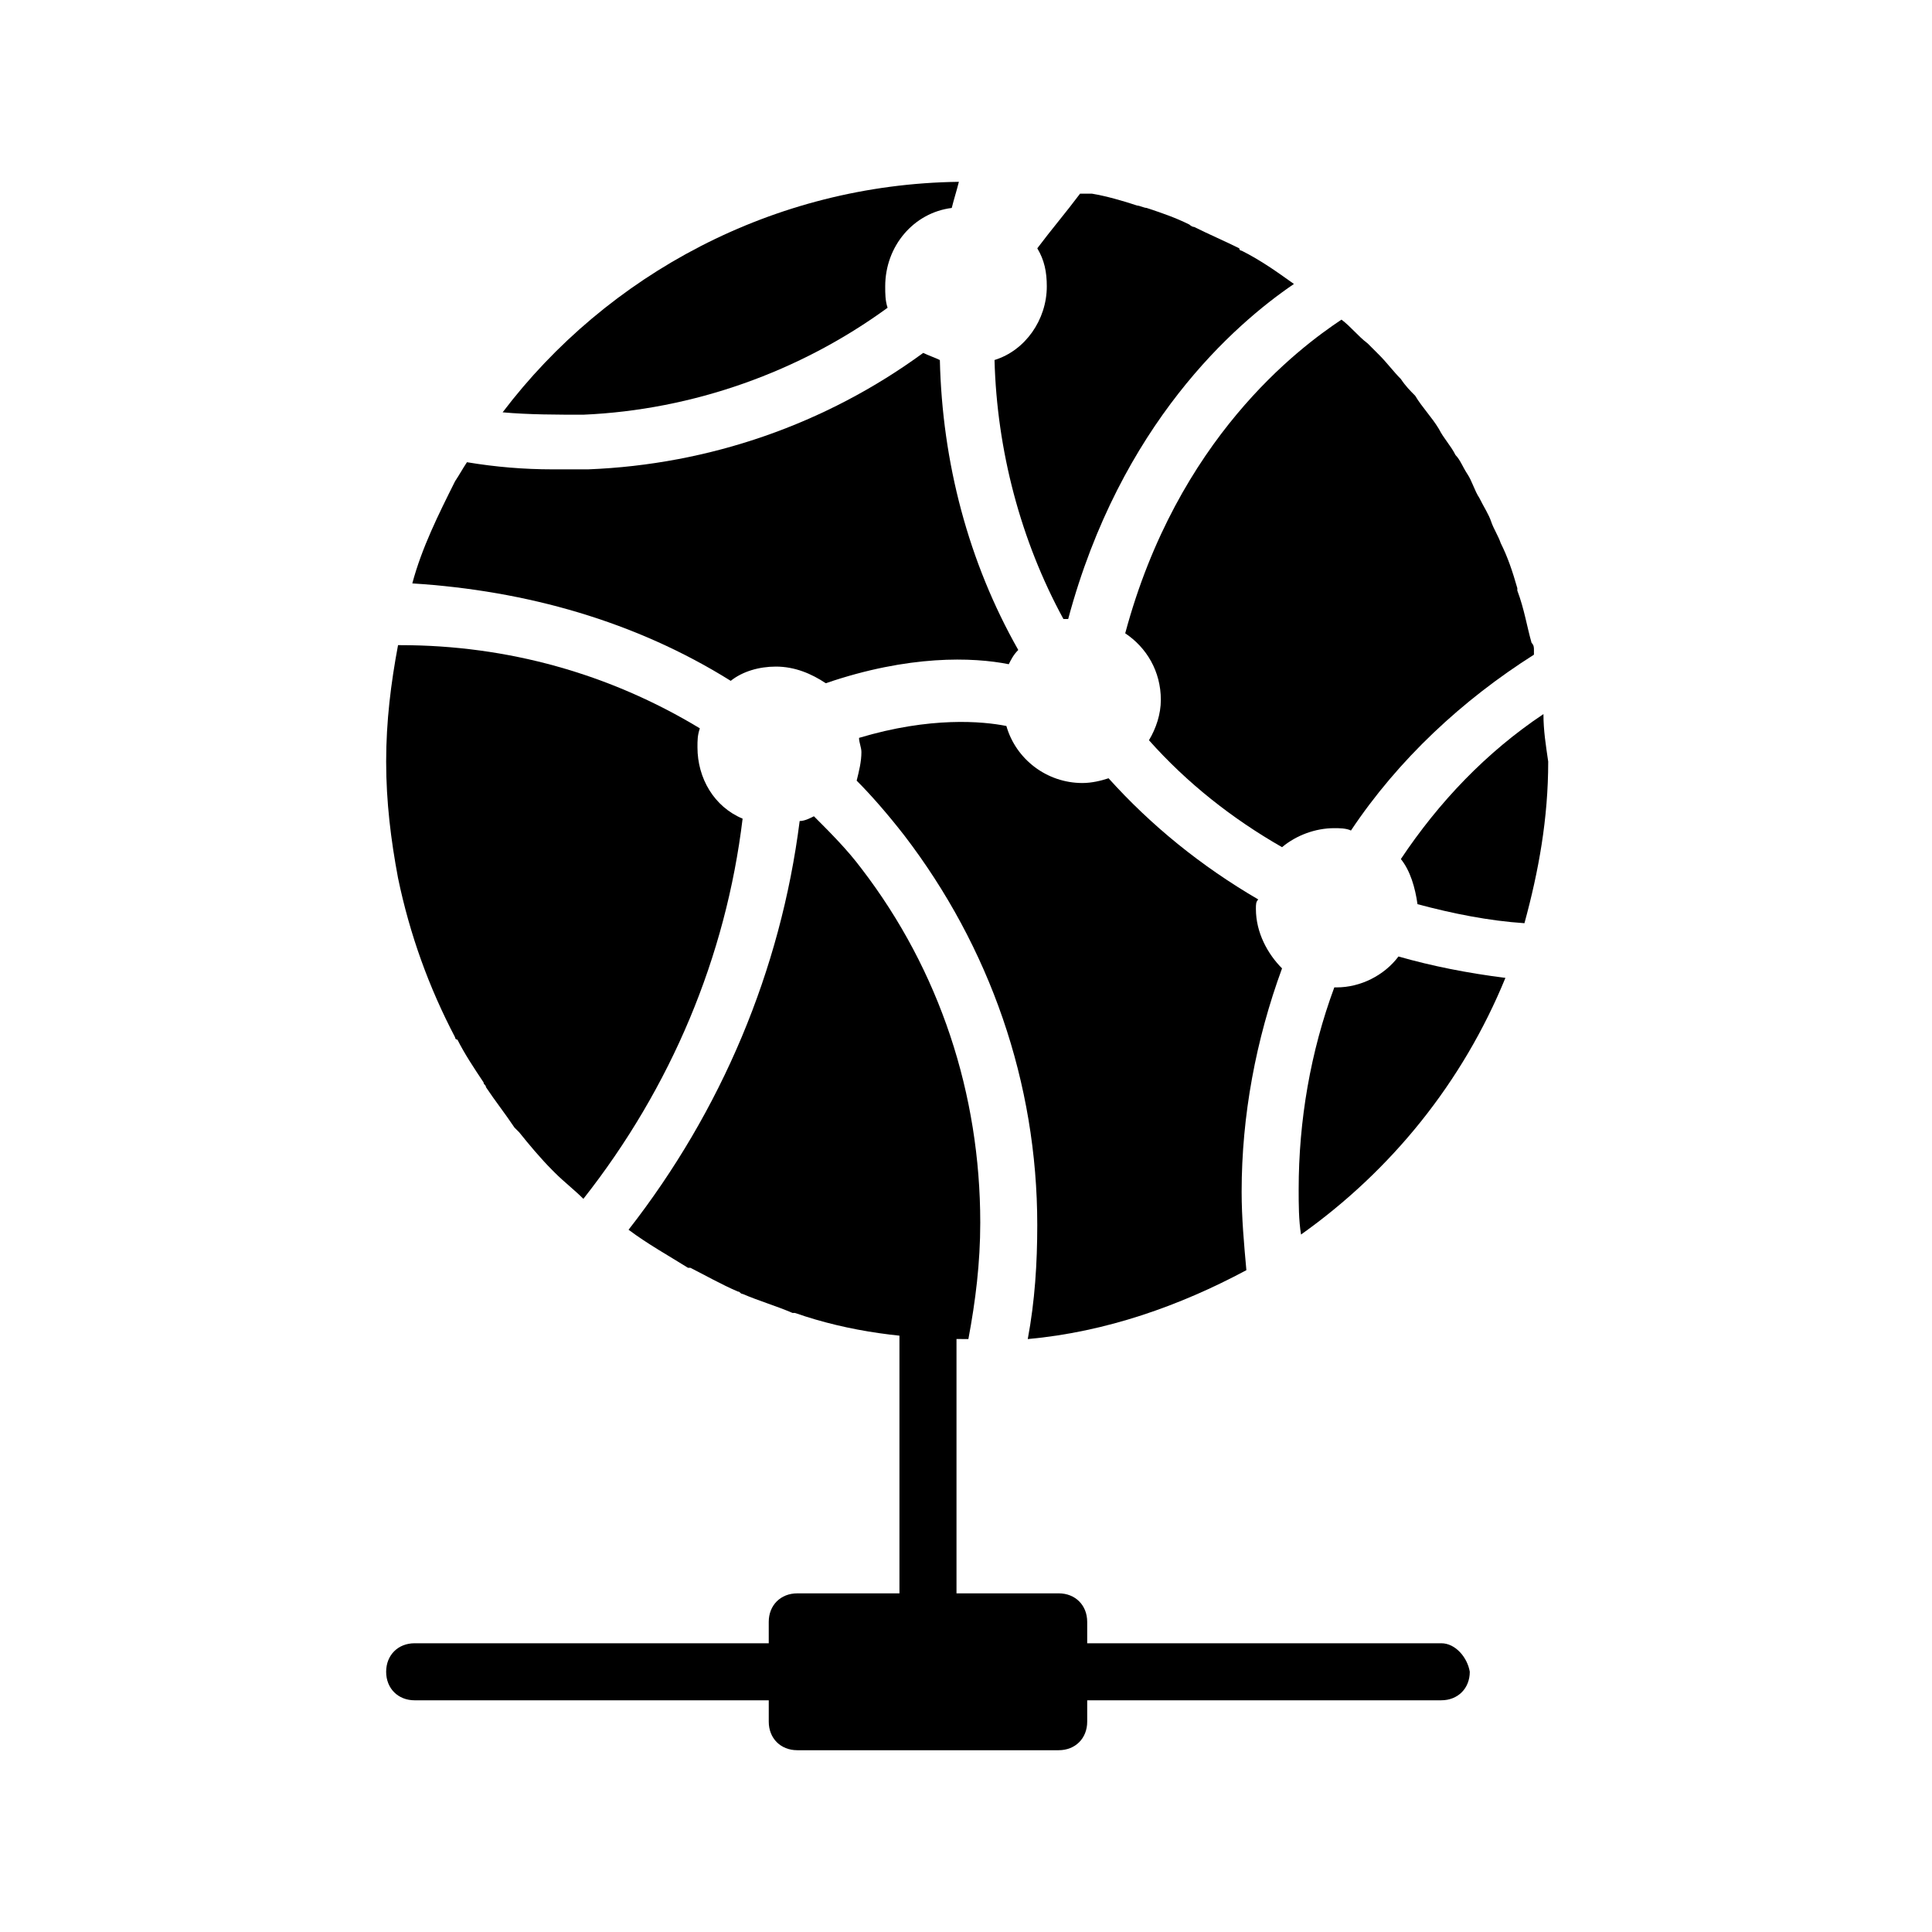
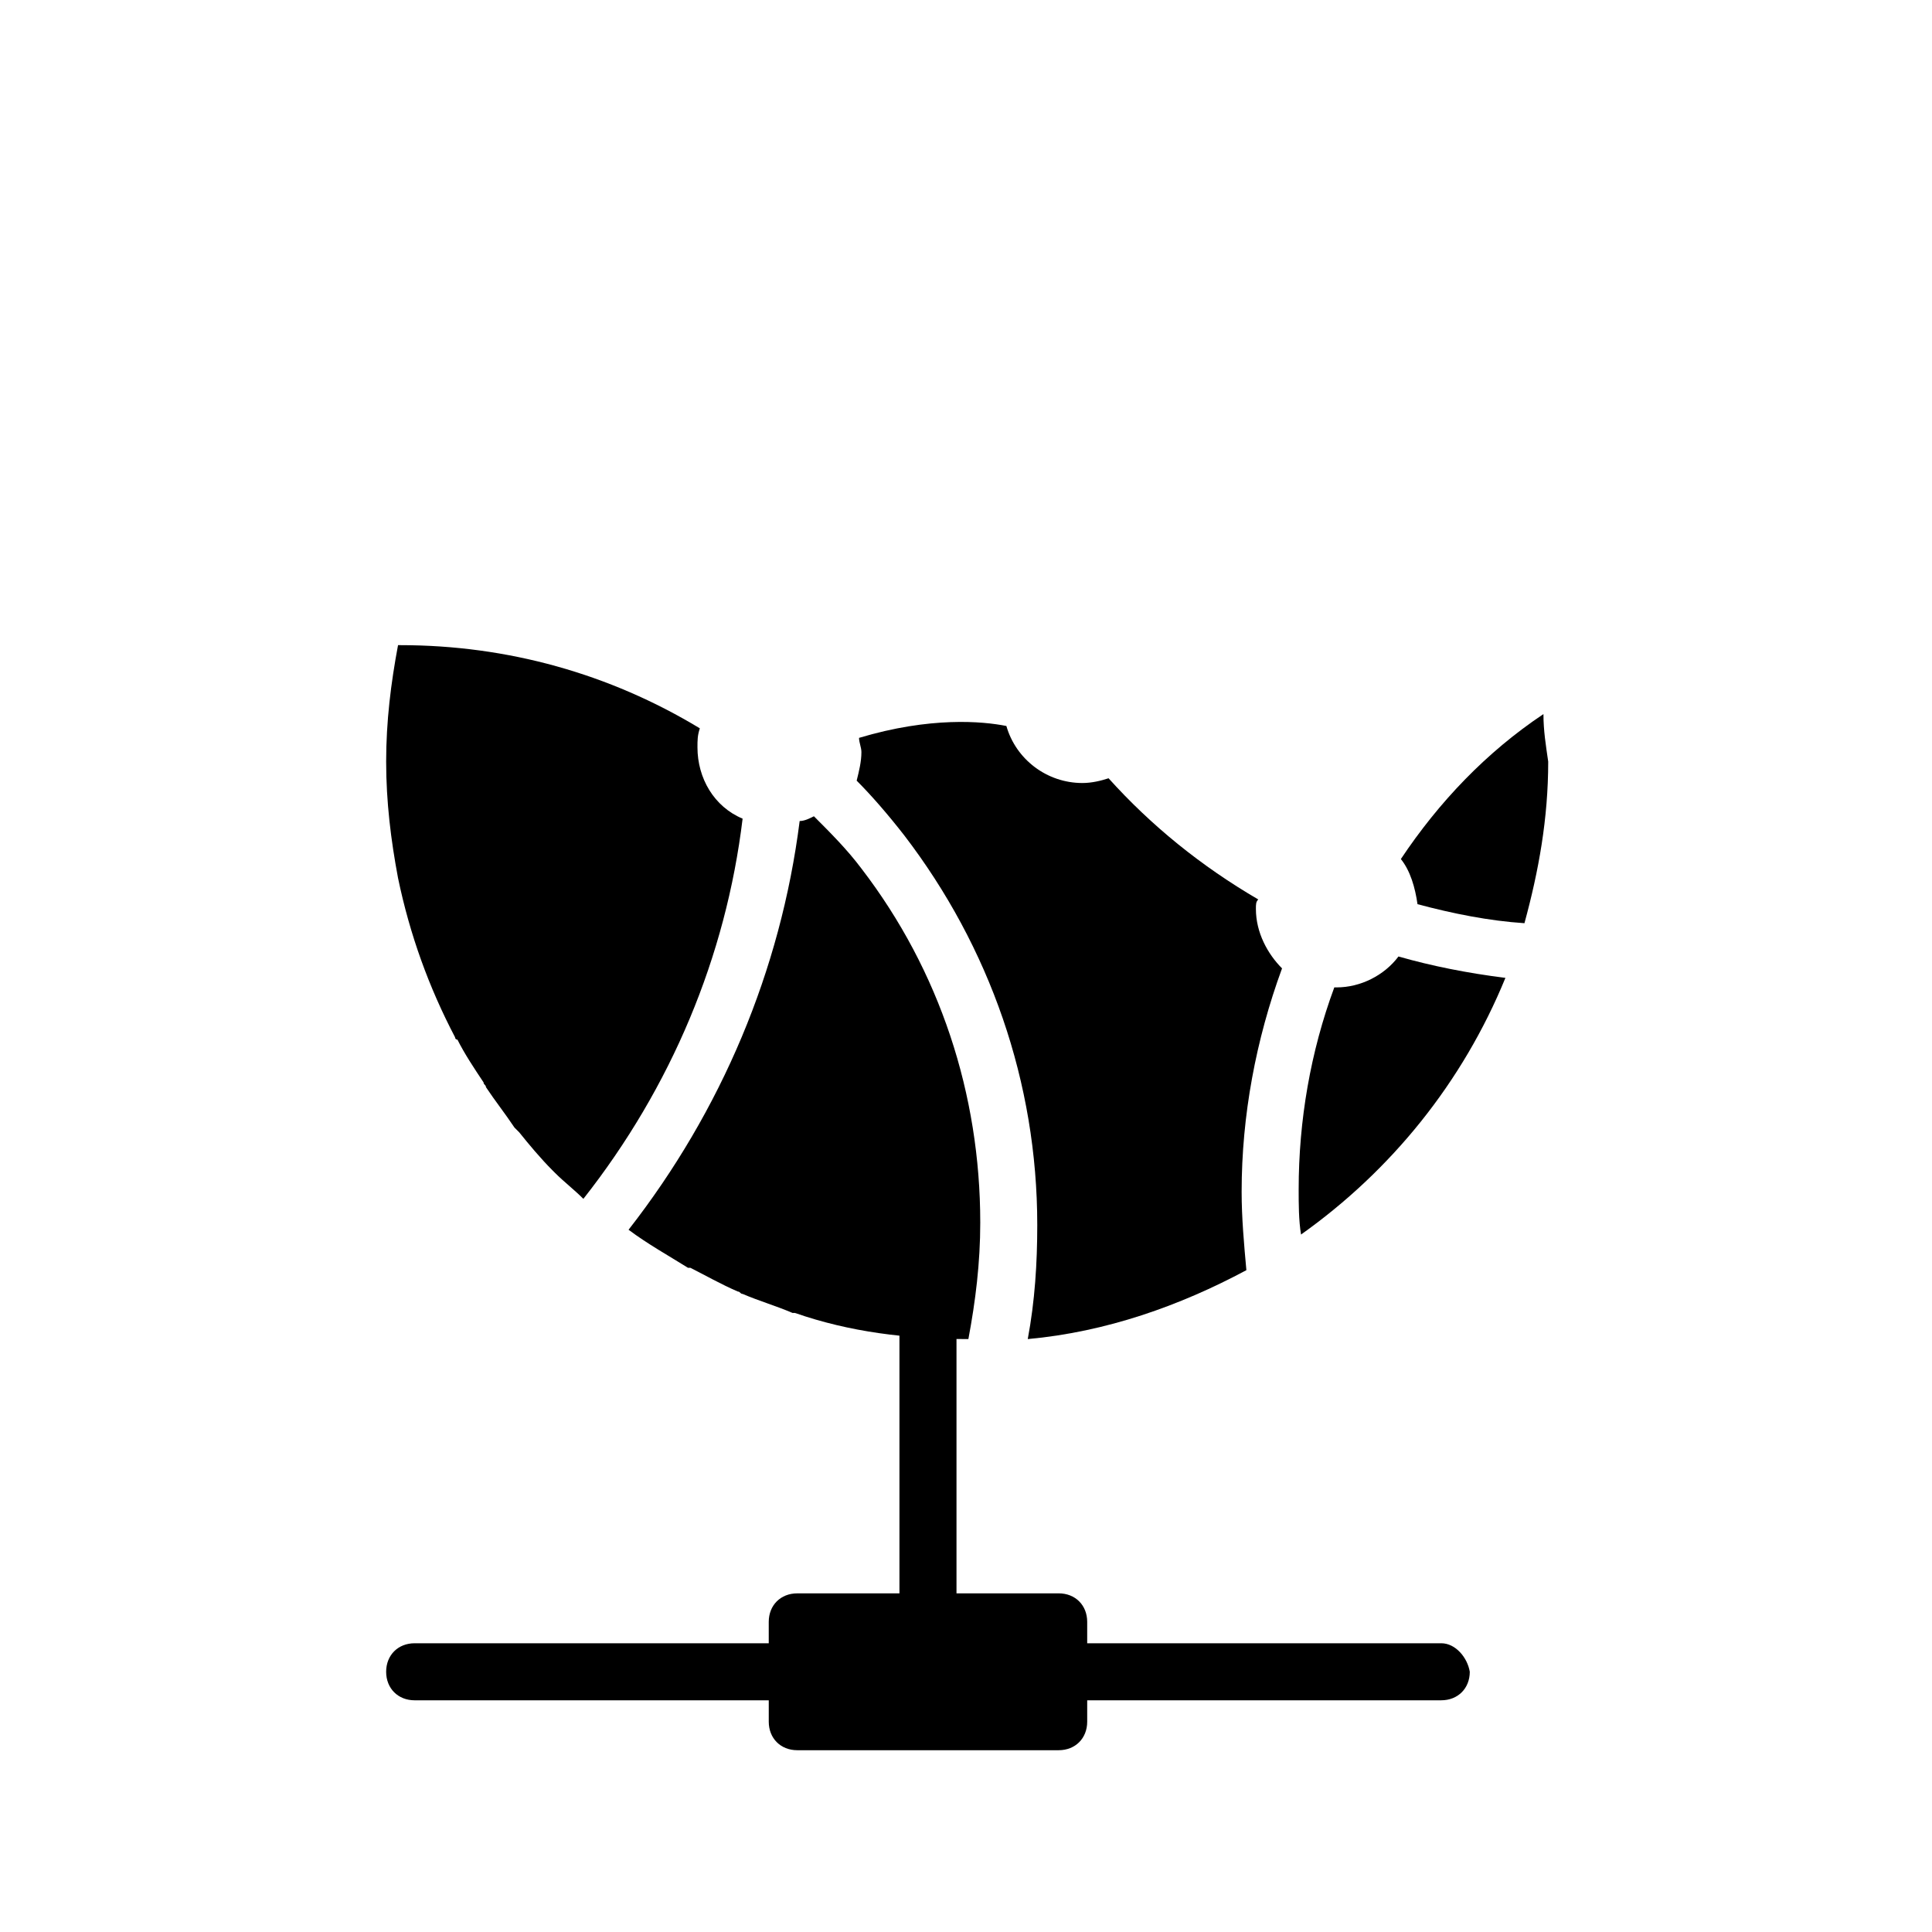
<svg xmlns="http://www.w3.org/2000/svg" fill="#000000" width="800px" height="800px" version="1.1" viewBox="144 144 512 512">
  <g>
    <path d="m525.95 579.48h-93.832v-5.668c0-4.41-3.148-7.559-7.559-7.559h-27.078v-73.68c0-4.41-3.148-7.559-7.559-7.559s-7.559 3.148-7.559 7.559v73.684h-27.078c-4.41 0-7.559 3.148-7.559 7.559v5.668l-93.832-0.004c-4.41 0-7.559 3.148-7.559 7.559 0 4.41 3.148 7.559 7.559 7.559h93.836v5.668c0 4.41 3.148 7.559 7.559 7.559h69.273c4.41 0 7.559-3.148 7.559-7.559v-5.668l93.828-0.004c4.41 0 7.559-3.148 7.559-7.559-0.629-3.777-3.777-7.555-7.559-7.555z" />
-     <path d="m383.62 365.36c22.672 29.598 35.266 65.492 35.266 103.28 0 10.078-0.629 20.152-2.519 30.23 20.781-1.891 40.305-8.816 57.938-18.262-0.629-6.926-1.258-13.855-1.258-20.781 0-20.152 3.777-40.305 10.707-59.199-3.777-3.777-6.926-9.445-6.926-15.742 0-1.258 0-1.891 0.629-2.519-15.113-8.816-28.34-19.523-39.676-32.117-1.891 0.629-4.41 1.258-6.926 1.258-9.445 0-17.633-6.297-20.152-15.113-6.297-1.258-20.152-2.519-39.047 3.148 0 1.258 0.629 2.519 0.629 3.777 0 2.519-0.629 5.039-1.258 7.559 3.777 3.777 8.184 8.816 12.594 14.484z" />
+     <path d="m383.62 365.36c22.672 29.598 35.266 65.492 35.266 103.28 0 10.078-0.629 20.152-2.519 30.23 20.781-1.891 40.305-8.816 57.938-18.262-0.629-6.926-1.258-13.855-1.258-20.781 0-20.152 3.777-40.305 10.707-59.199-3.777-3.777-6.926-9.445-6.926-15.742 0-1.258 0-1.891 0.629-2.519-15.113-8.816-28.34-19.523-39.676-32.117-1.891 0.629-4.41 1.258-6.926 1.258-9.445 0-17.633-6.297-20.152-15.113-6.297-1.258-20.152-2.519-39.047 3.148 0 1.258 0.629 2.519 0.629 3.777 0 2.519-0.629 5.039-1.258 7.559 3.777 3.777 8.184 8.816 12.594 14.484" />
    <path d="m400.63 498.87c1.891-10.078 3.148-20.152 3.148-30.859 0-34.008-10.707-66.754-31.488-93.836-3.777-5.039-8.188-9.445-12.594-13.855-1.258 0.629-2.519 1.258-3.777 1.258-5.039 39.676-20.781 76.832-45.344 108.32 5.039 3.777 10.707 6.926 15.742 10.078h0.629c3.777 1.891 8.188 4.41 12.594 6.297 0.629 0 0.629 0.629 1.258 0.629 4.41 1.891 8.816 3.148 13.227 5.039h0.629c14.488 5.039 29.602 6.93 45.977 6.93-0.629 0 0 0 0 0z" />
-     <path d="m442.19 311.83c5.668 3.777 9.445 10.078 9.445 17.633 0 3.777-1.258 7.559-3.148 10.707 10.078 11.336 22.043 20.781 35.266 28.34 3.777-3.148 8.816-5.039 13.855-5.039 1.258 0 3.148 0 4.41 0.629 12.594-18.895 29.598-34.637 48.492-46.602v-1.258c0-0.629 0-1.258-0.629-1.891-1.258-4.41-1.891-8.816-3.777-13.855v-0.629c-1.258-4.41-2.519-8.188-4.41-11.965-0.629-1.891-1.891-3.777-2.519-5.668-0.629-1.891-1.891-3.777-3.148-6.297-1.258-1.891-1.891-4.41-3.148-6.297-1.258-1.891-1.891-3.777-3.148-5.039-1.258-2.519-3.148-4.41-4.41-6.926-1.891-3.148-4.41-5.668-6.297-8.816-1.258-1.258-2.519-2.519-3.777-4.41-1.891-1.891-3.777-4.41-5.668-6.297-1.258-1.258-2.519-2.519-3.148-3.148-2.519-1.891-4.41-4.41-6.926-6.297-11.34 7.555-43.457 31.484-57.312 83.125z" />
-     <path d="m430.23 195.32c-3.777 5.039-7.555 9.449-11.336 14.484 1.891 3.148 2.519 6.297 2.519 10.078 0 8.816-5.668 17.004-13.855 19.523 0.629 23.93 6.926 47.863 18.262 68.645h1.258c13.855-51.641 44.082-78.09 59.828-88.797-4.41-3.148-8.816-6.297-13.855-8.816 0 0-0.629 0-0.629-0.629-3.777-1.891-8.188-3.777-11.965-5.668-0.629 0-1.258-0.629-1.258-0.629-3.777-1.891-7.559-3.148-11.336-4.41-0.629 0-1.891-0.629-2.519-0.629-3.777-1.258-8.188-2.519-11.965-3.148-1.258-0.004-2.519-0.004-3.148-0.004z" />
    <path d="m340.8 360.95c-7.559-3.148-11.965-10.707-11.965-18.895 0-1.891 0-3.148 0.629-5.039-23.93-14.484-51.012-22.043-79.352-22.043h-0.629c-1.891 10.078-3.148 20.152-3.148 30.859 0 10.707 1.258 20.781 3.148 30.859 3.148 15.113 8.188 28.969 15.113 42.195 0 0 0 0.629 0.629 0.629 1.891 3.777 4.41 7.559 6.926 11.336 0 0.629 0.629 0.629 0.629 1.258 2.519 3.777 5.039 6.926 7.559 10.707 0.629 0.629 0.629 0.629 1.258 1.258 2.519 3.148 5.668 6.926 8.816 10.078l0.629 0.629c2.519 2.519 5.039 4.41 7.559 6.926 23.305-29.594 37.789-64.23 42.199-100.76z" />
-     <path d="m337.65 324.43c3.148-2.519 7.559-3.777 11.965-3.777 5.039 0 9.445 1.891 13.227 4.41 22.043-7.559 39.047-6.926 48.492-5.039 0.629-1.258 1.258-2.519 2.519-3.777-13.227-23.301-20.152-49.75-20.781-76.832-1.258-0.629-3.148-1.258-4.41-1.891-25.82 18.895-56.68 29.598-88.797 30.859h-9.445c-7.559 0-15.113-0.629-22.672-1.891-1.258 1.891-1.891 3.148-3.148 5.039-4.41 8.816-8.816 17.633-11.336 27.078 30.227 1.891 59.195 10.078 84.387 25.82z" />
-     <path d="m277.2 253.27c6.926 0.629 14.484 0.629 21.41 0.629 28.969-1.258 57.309-11.336 80.609-28.34-0.629-1.891-0.629-3.777-0.629-5.668 0-10.707 7.559-19.523 17.633-20.781 0.629-2.519 1.258-4.41 1.891-6.926-49.121 0.629-93.203 24.559-120.91 61.086z" />
    <path d="m553.03 333.24c-15.113 10.078-27.711 23.301-37.785 38.414 2.519 3.148 3.777 7.559 4.41 11.965 9.445 2.519 18.895 4.41 28.34 5.039 3.777-13.855 6.297-27.711 6.297-42.824-0.633-4.406-1.262-8.184-1.262-12.594z" />
    <path d="m514.61 397.48c-3.777 5.039-10.078 8.188-16.375 8.188h-0.629c-6.297 17.004-9.445 35.266-9.445 53.531 0 3.777 0 8.188 0.629 11.965 23.93-17.004 42.824-40.305 54.16-68.016-10.074-1.262-19.52-3.148-28.34-5.668z" />
  </g>
</svg>